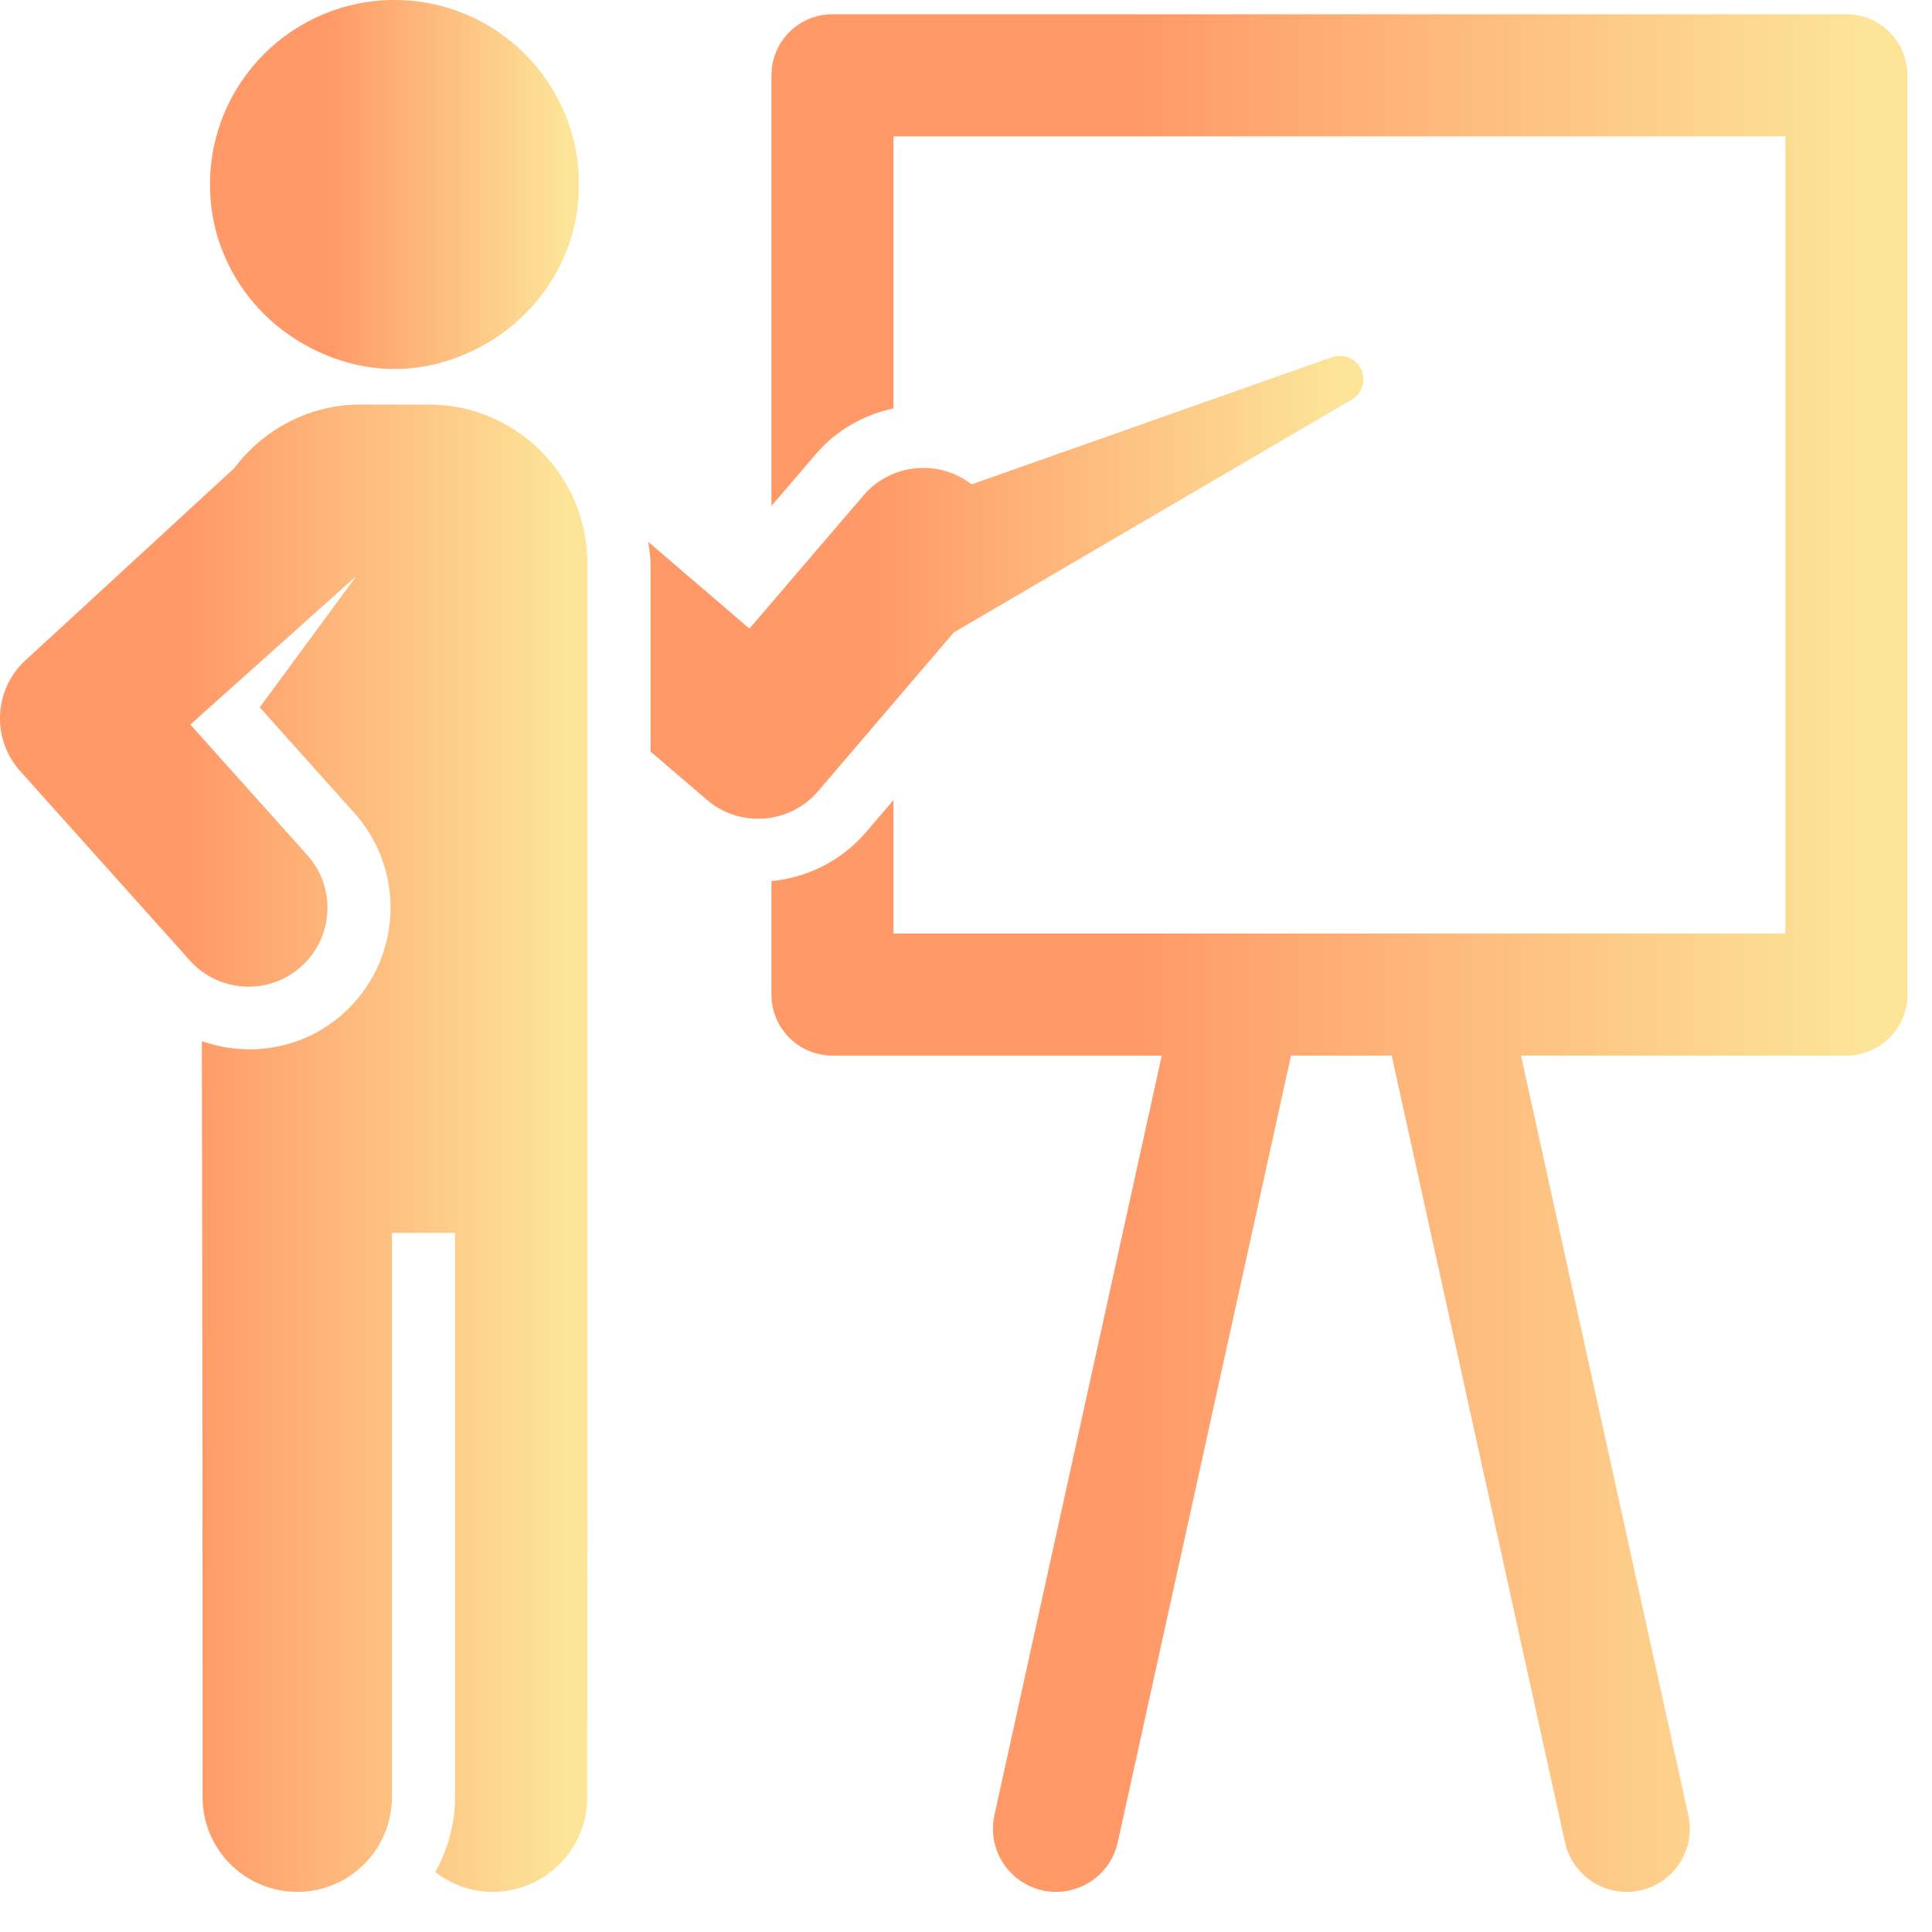
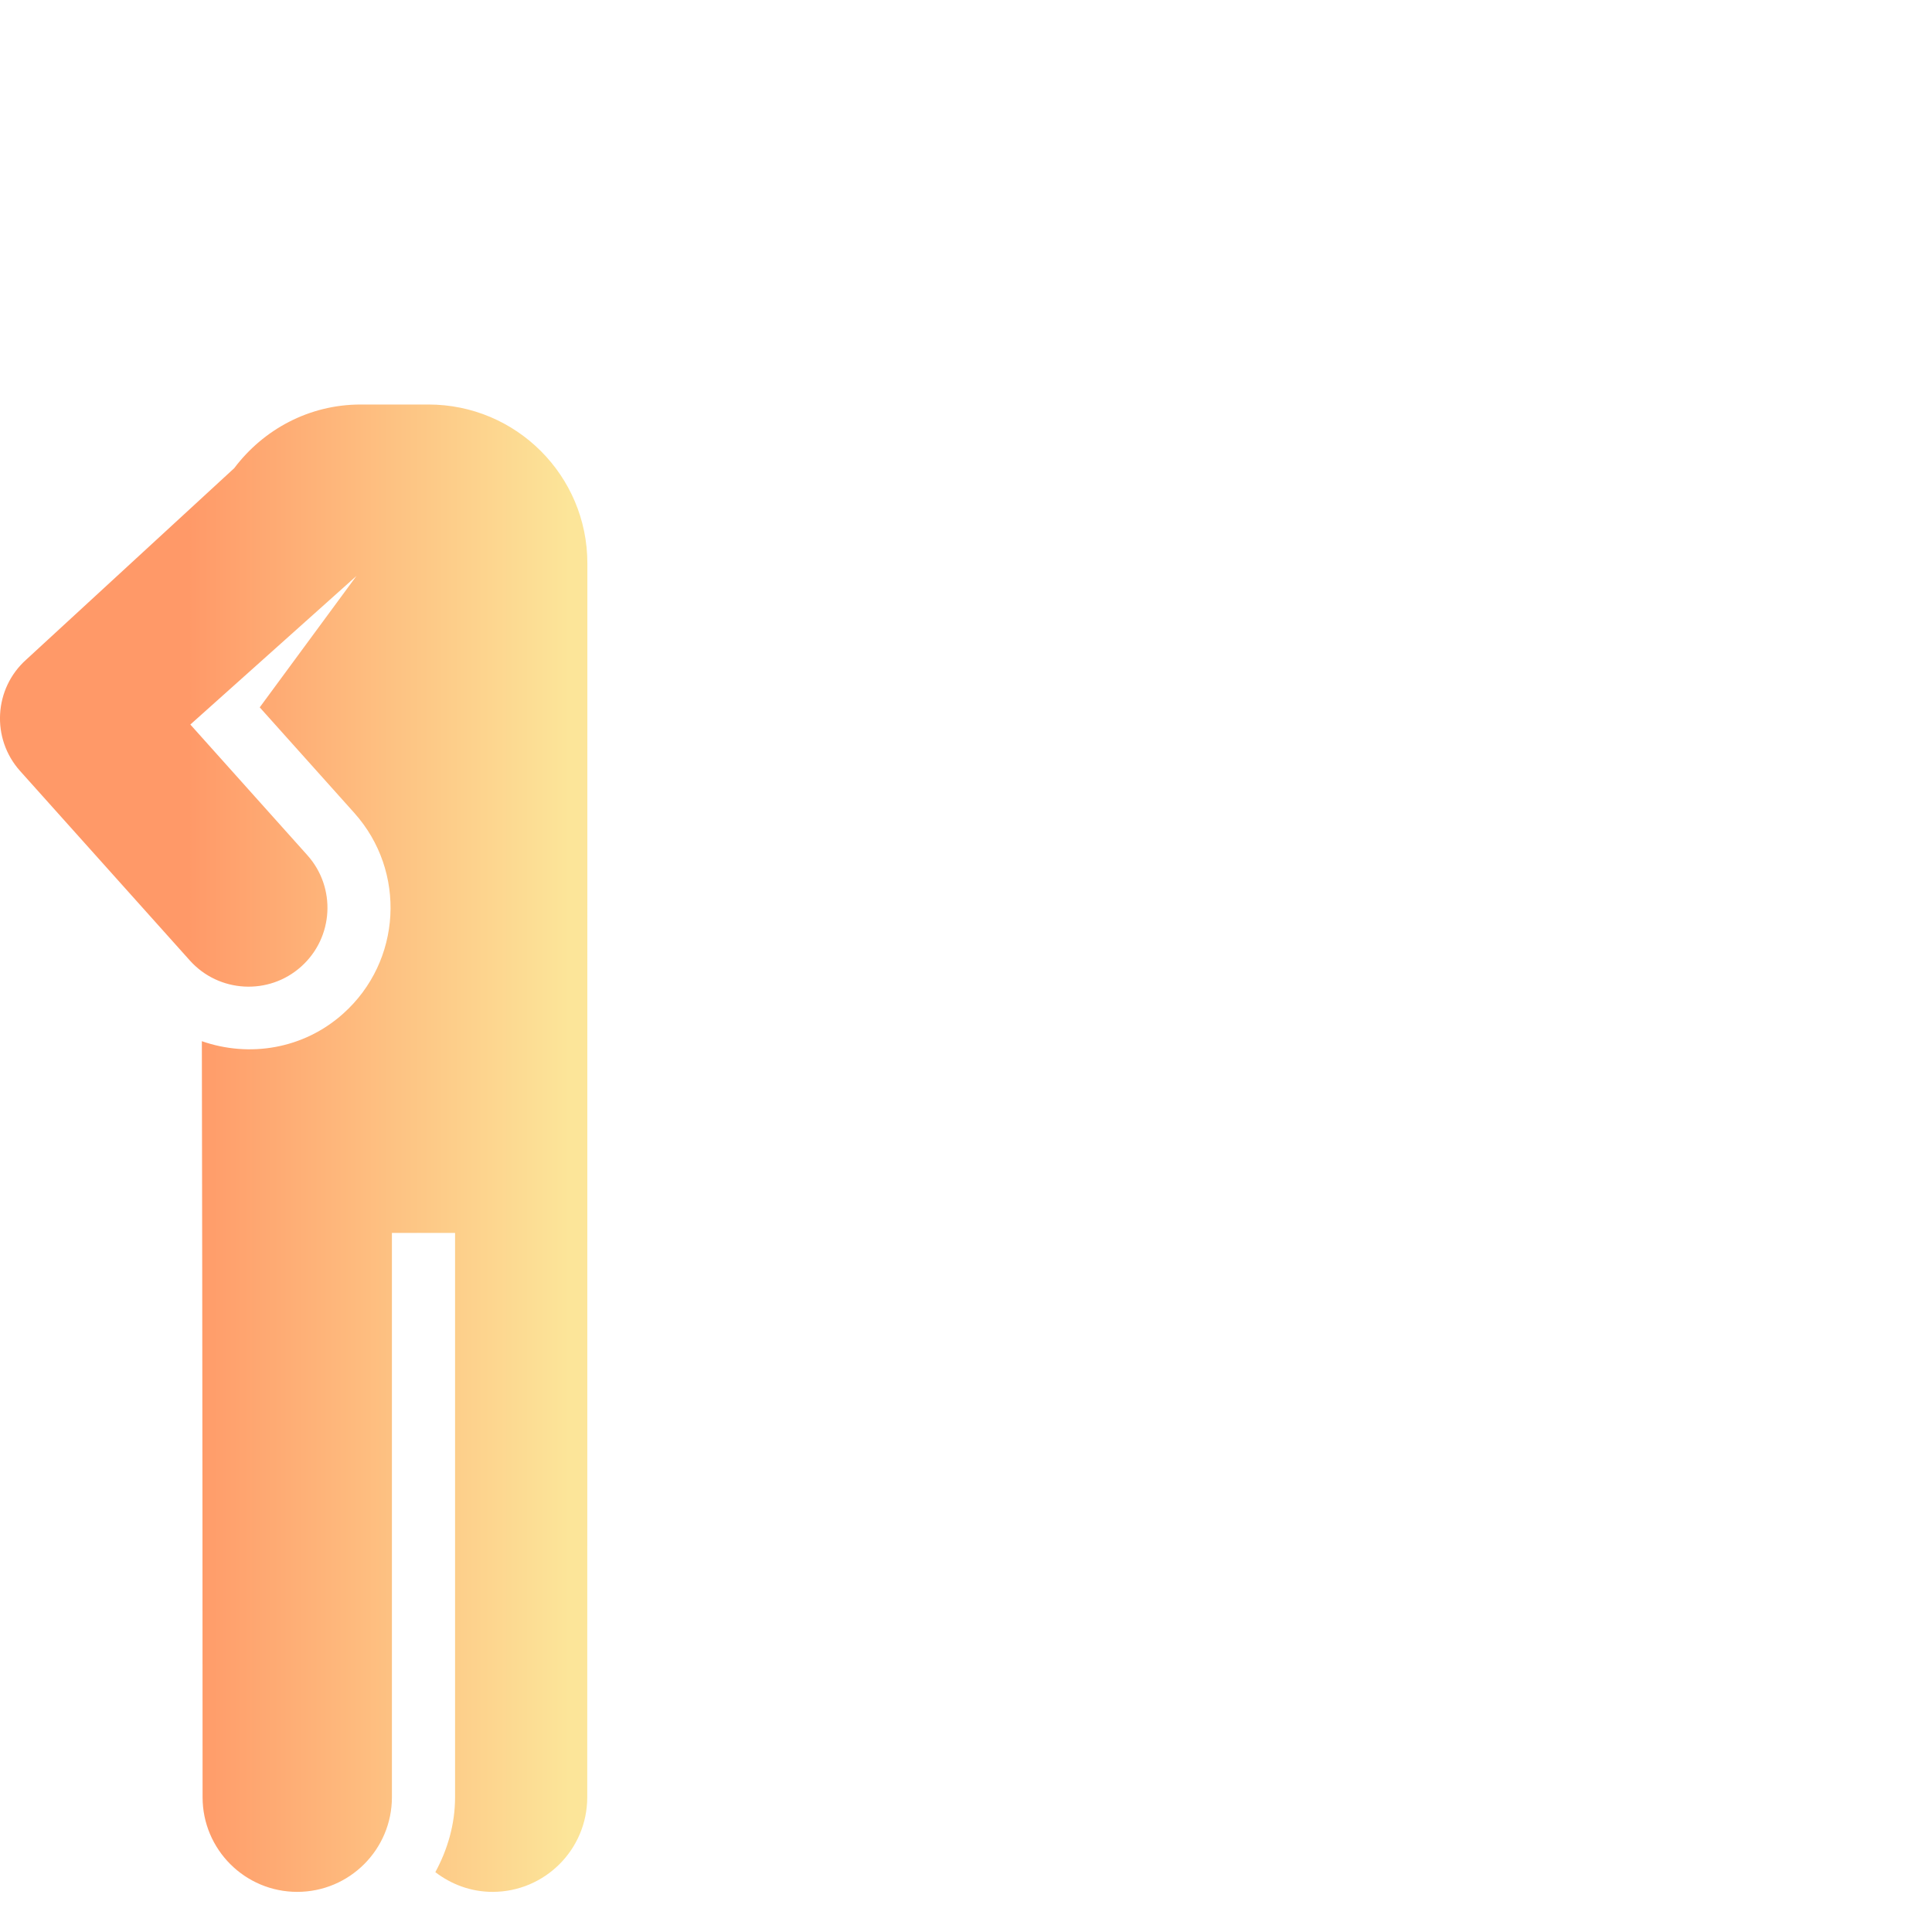
<svg xmlns="http://www.w3.org/2000/svg" width="48" height="48" viewBox="0 0 48 48" fill="none">
-   <path d="M45.873 0.354H20.681C19.843 0.354 19.166 1.034 19.166 1.871V12.57L20.262 11.289C20.782 10.679 21.468 10.304 22.198 10.147V3.388H44.357V23.194H22.198V19.878L21.515 20.676C20.918 21.372 20.076 21.805 19.166 21.89V24.71C19.166 25.547 19.843 26.226 20.681 26.226H28.863L24.706 45.097C24.52 45.943 25.055 46.78 25.902 46.967C26.741 47.151 27.585 46.618 27.77 45.773L32.075 26.226H34.577L38.882 45.773C39.044 46.504 39.693 47.004 40.413 47.003C40.524 47.003 40.639 46.992 40.752 46.967C41.599 46.78 42.133 45.943 41.946 45.097L37.789 26.226H45.873C46.711 26.226 47.389 25.547 47.389 24.71V1.871C47.389 1.034 46.711 0.354 45.873 0.354Z" fill="url(#paint0_linear_199_1163)" />
-   <path d="M33.831 9.211C33.712 8.91 33.373 8.762 33.072 8.881L24.14 12.034C23.321 11.399 22.138 11.512 21.454 12.307L18.62 15.617L16.107 13.463C16.124 13.641 16.162 13.814 16.162 13.996V18.672L17.56 19.87C18.39 20.581 19.631 20.471 20.324 19.658L23.698 15.712L26.419 14.12L33.58 9.931C33.828 9.788 33.938 9.483 33.831 9.211Z" fill="url(#paint1_linear_199_1163)" />
  <path d="M10.645 10.05H8.962C7.673 10.05 6.54 10.676 5.82 11.631L0.653 16.387C-0.152 17.105 -0.225 18.347 0.5 19.156L4.715 23.861C5.434 24.666 6.678 24.737 7.483 24.014C8.29 23.291 8.358 22.052 7.635 21.246L4.729 18.001L8.856 14.309L6.453 17.574L8.804 20.199C10.103 21.651 9.98 23.881 8.529 25.181C7.539 26.07 6.187 26.278 5.015 25.868C5.015 25.868 5.033 34.938 5.033 44.651C5.033 45.95 6.086 47.003 7.385 47.003C8.683 47.003 9.737 45.95 9.737 44.651C9.737 34.941 9.737 40.482 9.737 30.632H11.306C11.306 40.475 11.306 34.938 11.306 44.651C11.306 45.329 11.117 45.957 10.816 46.513C11.21 46.816 11.701 47.003 12.237 47.003C13.537 47.003 14.59 45.95 14.59 44.651C14.59 34.941 14.593 39.011 14.593 13.996C14.593 11.817 12.826 10.05 10.645 10.05Z" fill="url(#paint2_linear_199_1163)" />
-   <path d="M7.707 8.638C8.336 8.965 9.042 9.168 9.801 9.168C10.561 9.168 11.267 8.965 11.898 8.637C13.37 7.875 14.385 6.356 14.385 4.584C14.385 2.052 12.333 0 9.801 0C7.269 0 5.217 2.052 5.217 4.584C5.217 6.357 6.233 7.876 7.707 8.638Z" fill="url(#paint3_linear_199_1163)" />
  <defs>
    <linearGradient id="paint0_linear_199_1163" x1="28.201" y1="6.963" x2="46.529" y2="6.963" gradientUnits="userSpaceOnUse">
      <stop stop-color="#FF9968" />
      <stop offset="1" stop-color="#FCE599" />
    </linearGradient>
    <linearGradient id="paint1_linear_199_1163" x1="21.794" y1="10.469" x2="33.33" y2="10.469" gradientUnits="userSpaceOnUse">
      <stop stop-color="#FF9968" />
      <stop offset="1" stop-color="#FCE599" />
    </linearGradient>
    <linearGradient id="paint2_linear_199_1163" x1="4.671" y1="15.285" x2="14.148" y2="15.285" gradientUnits="userSpaceOnUse">
      <stop stop-color="#FF9968" />
      <stop offset="1" stop-color="#FCE599" />
    </linearGradient>
    <linearGradient id="paint3_linear_199_1163" x1="8.152" y1="1.299" x2="14.106" y2="1.299" gradientUnits="userSpaceOnUse">
      <stop stop-color="#FF9968" />
      <stop offset="1" stop-color="#FCE599" />
    </linearGradient>
  </defs>
</svg>